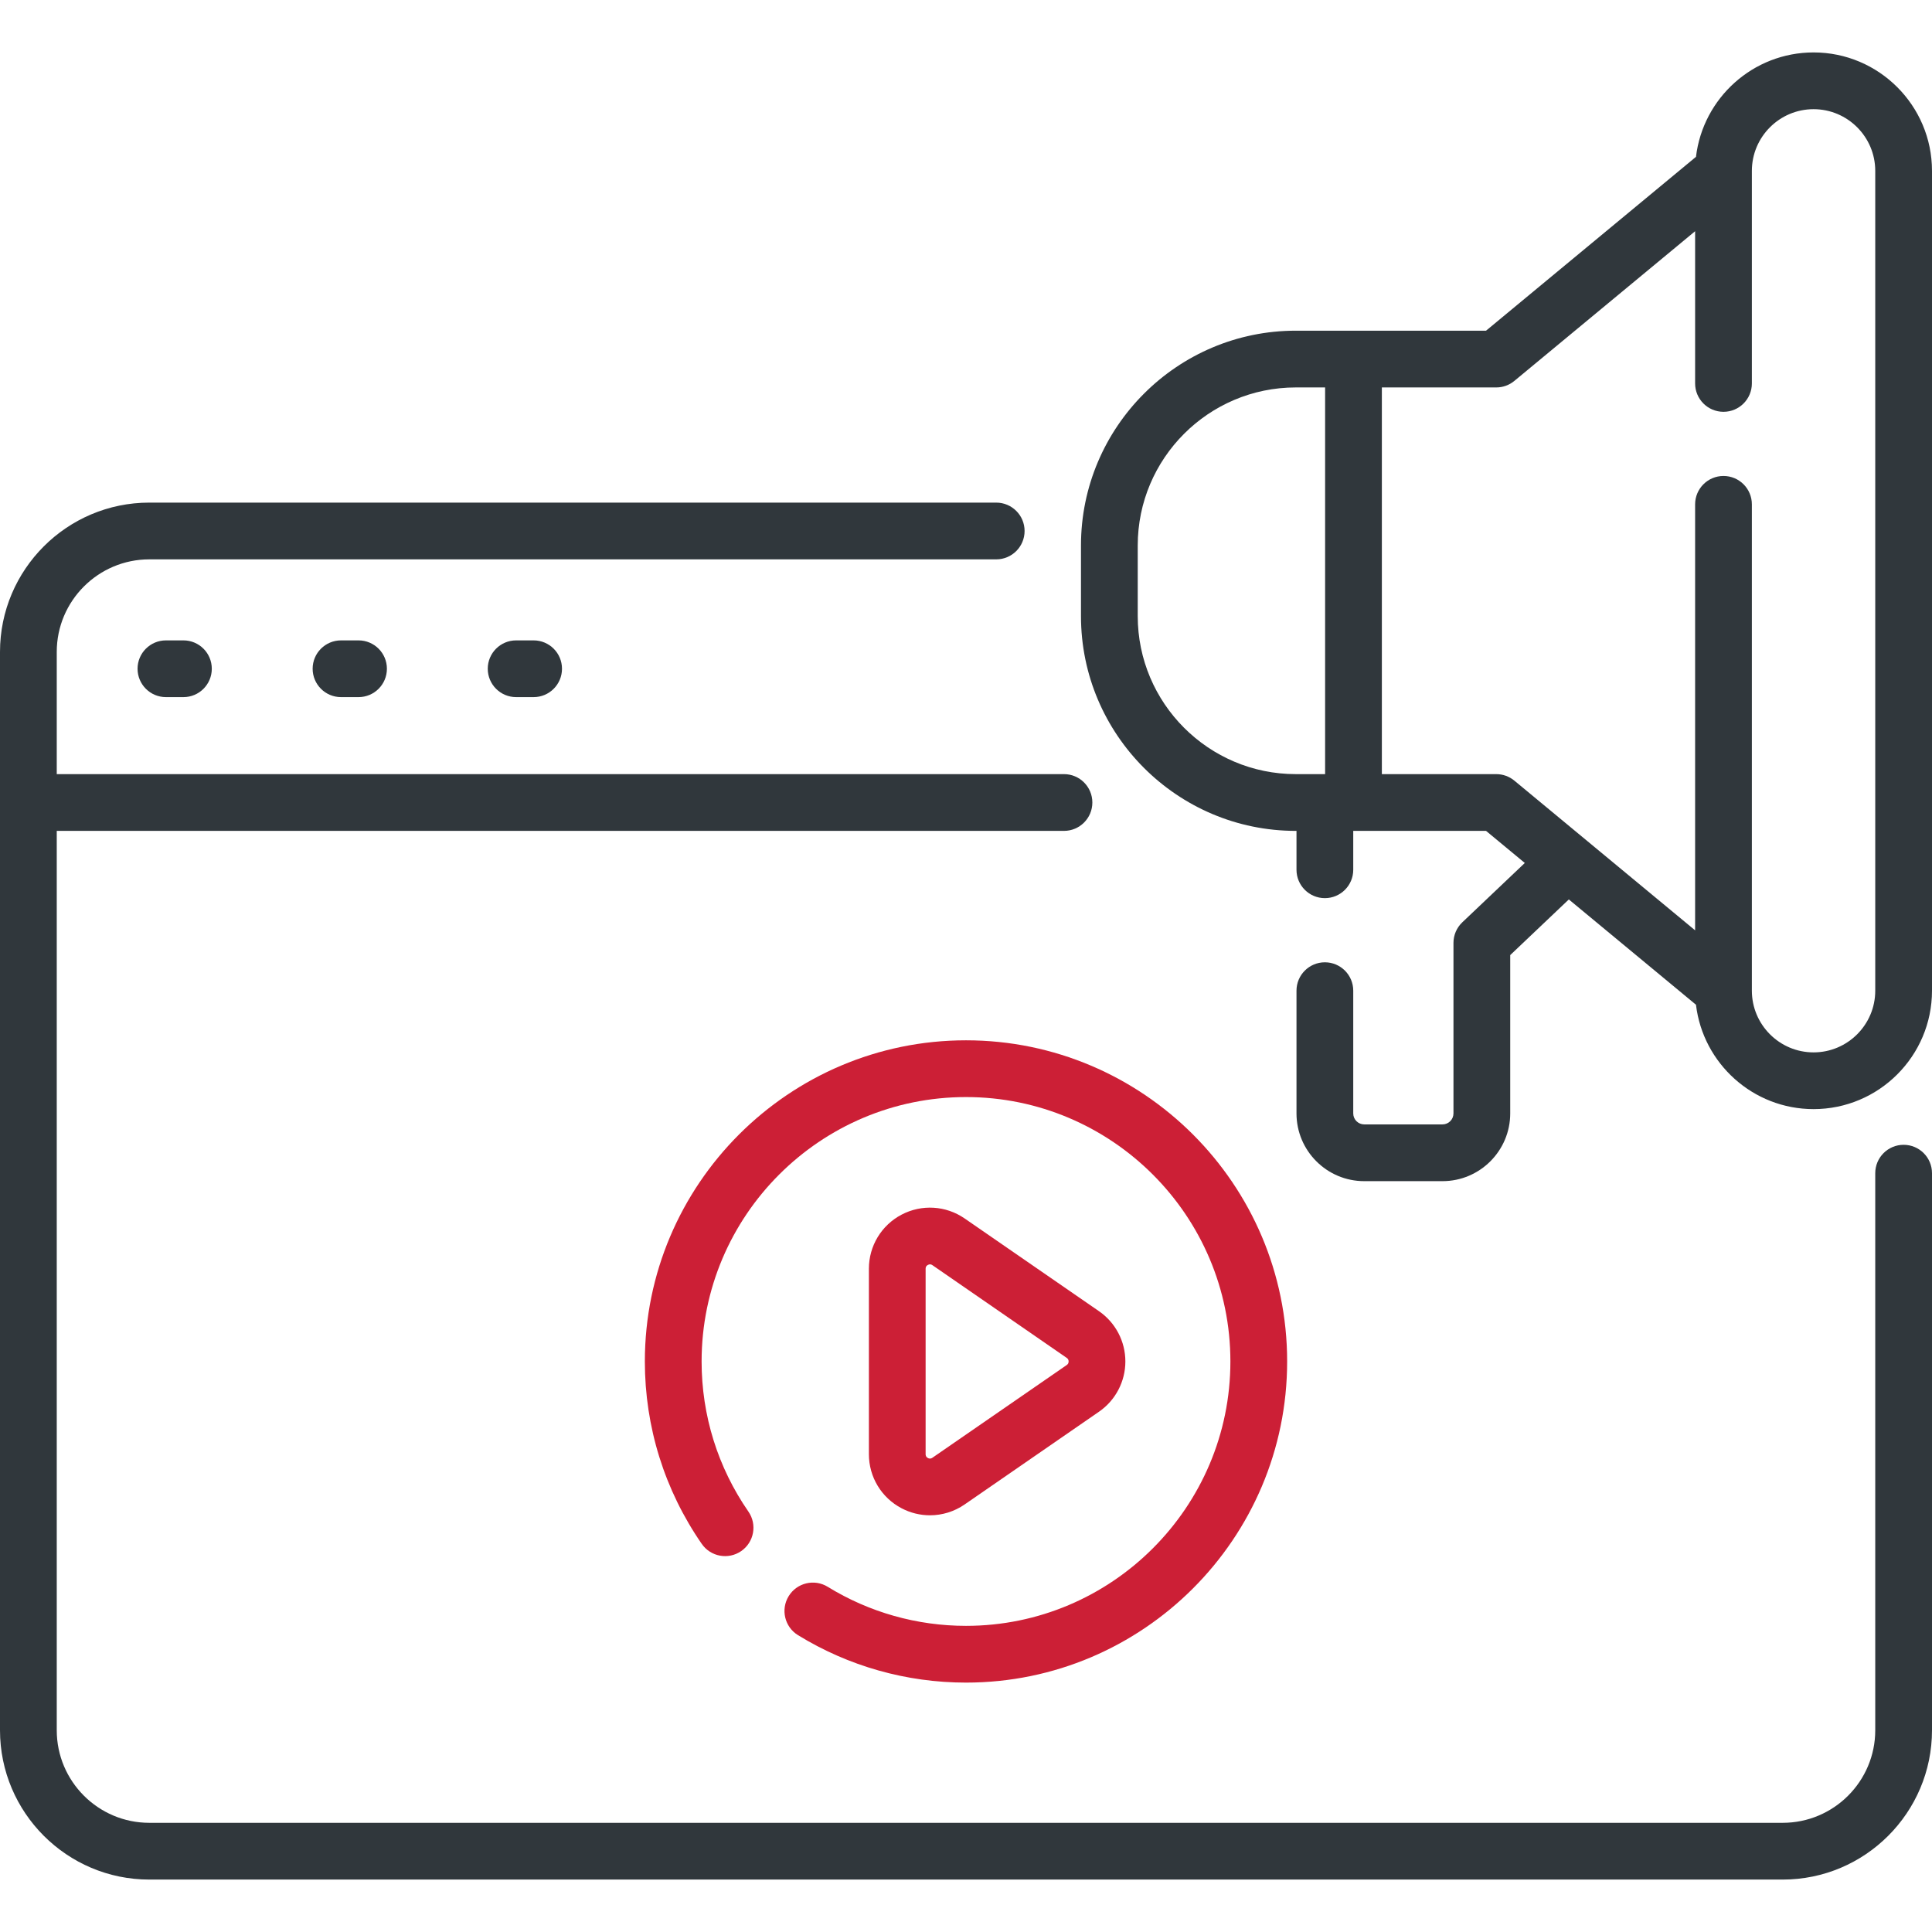
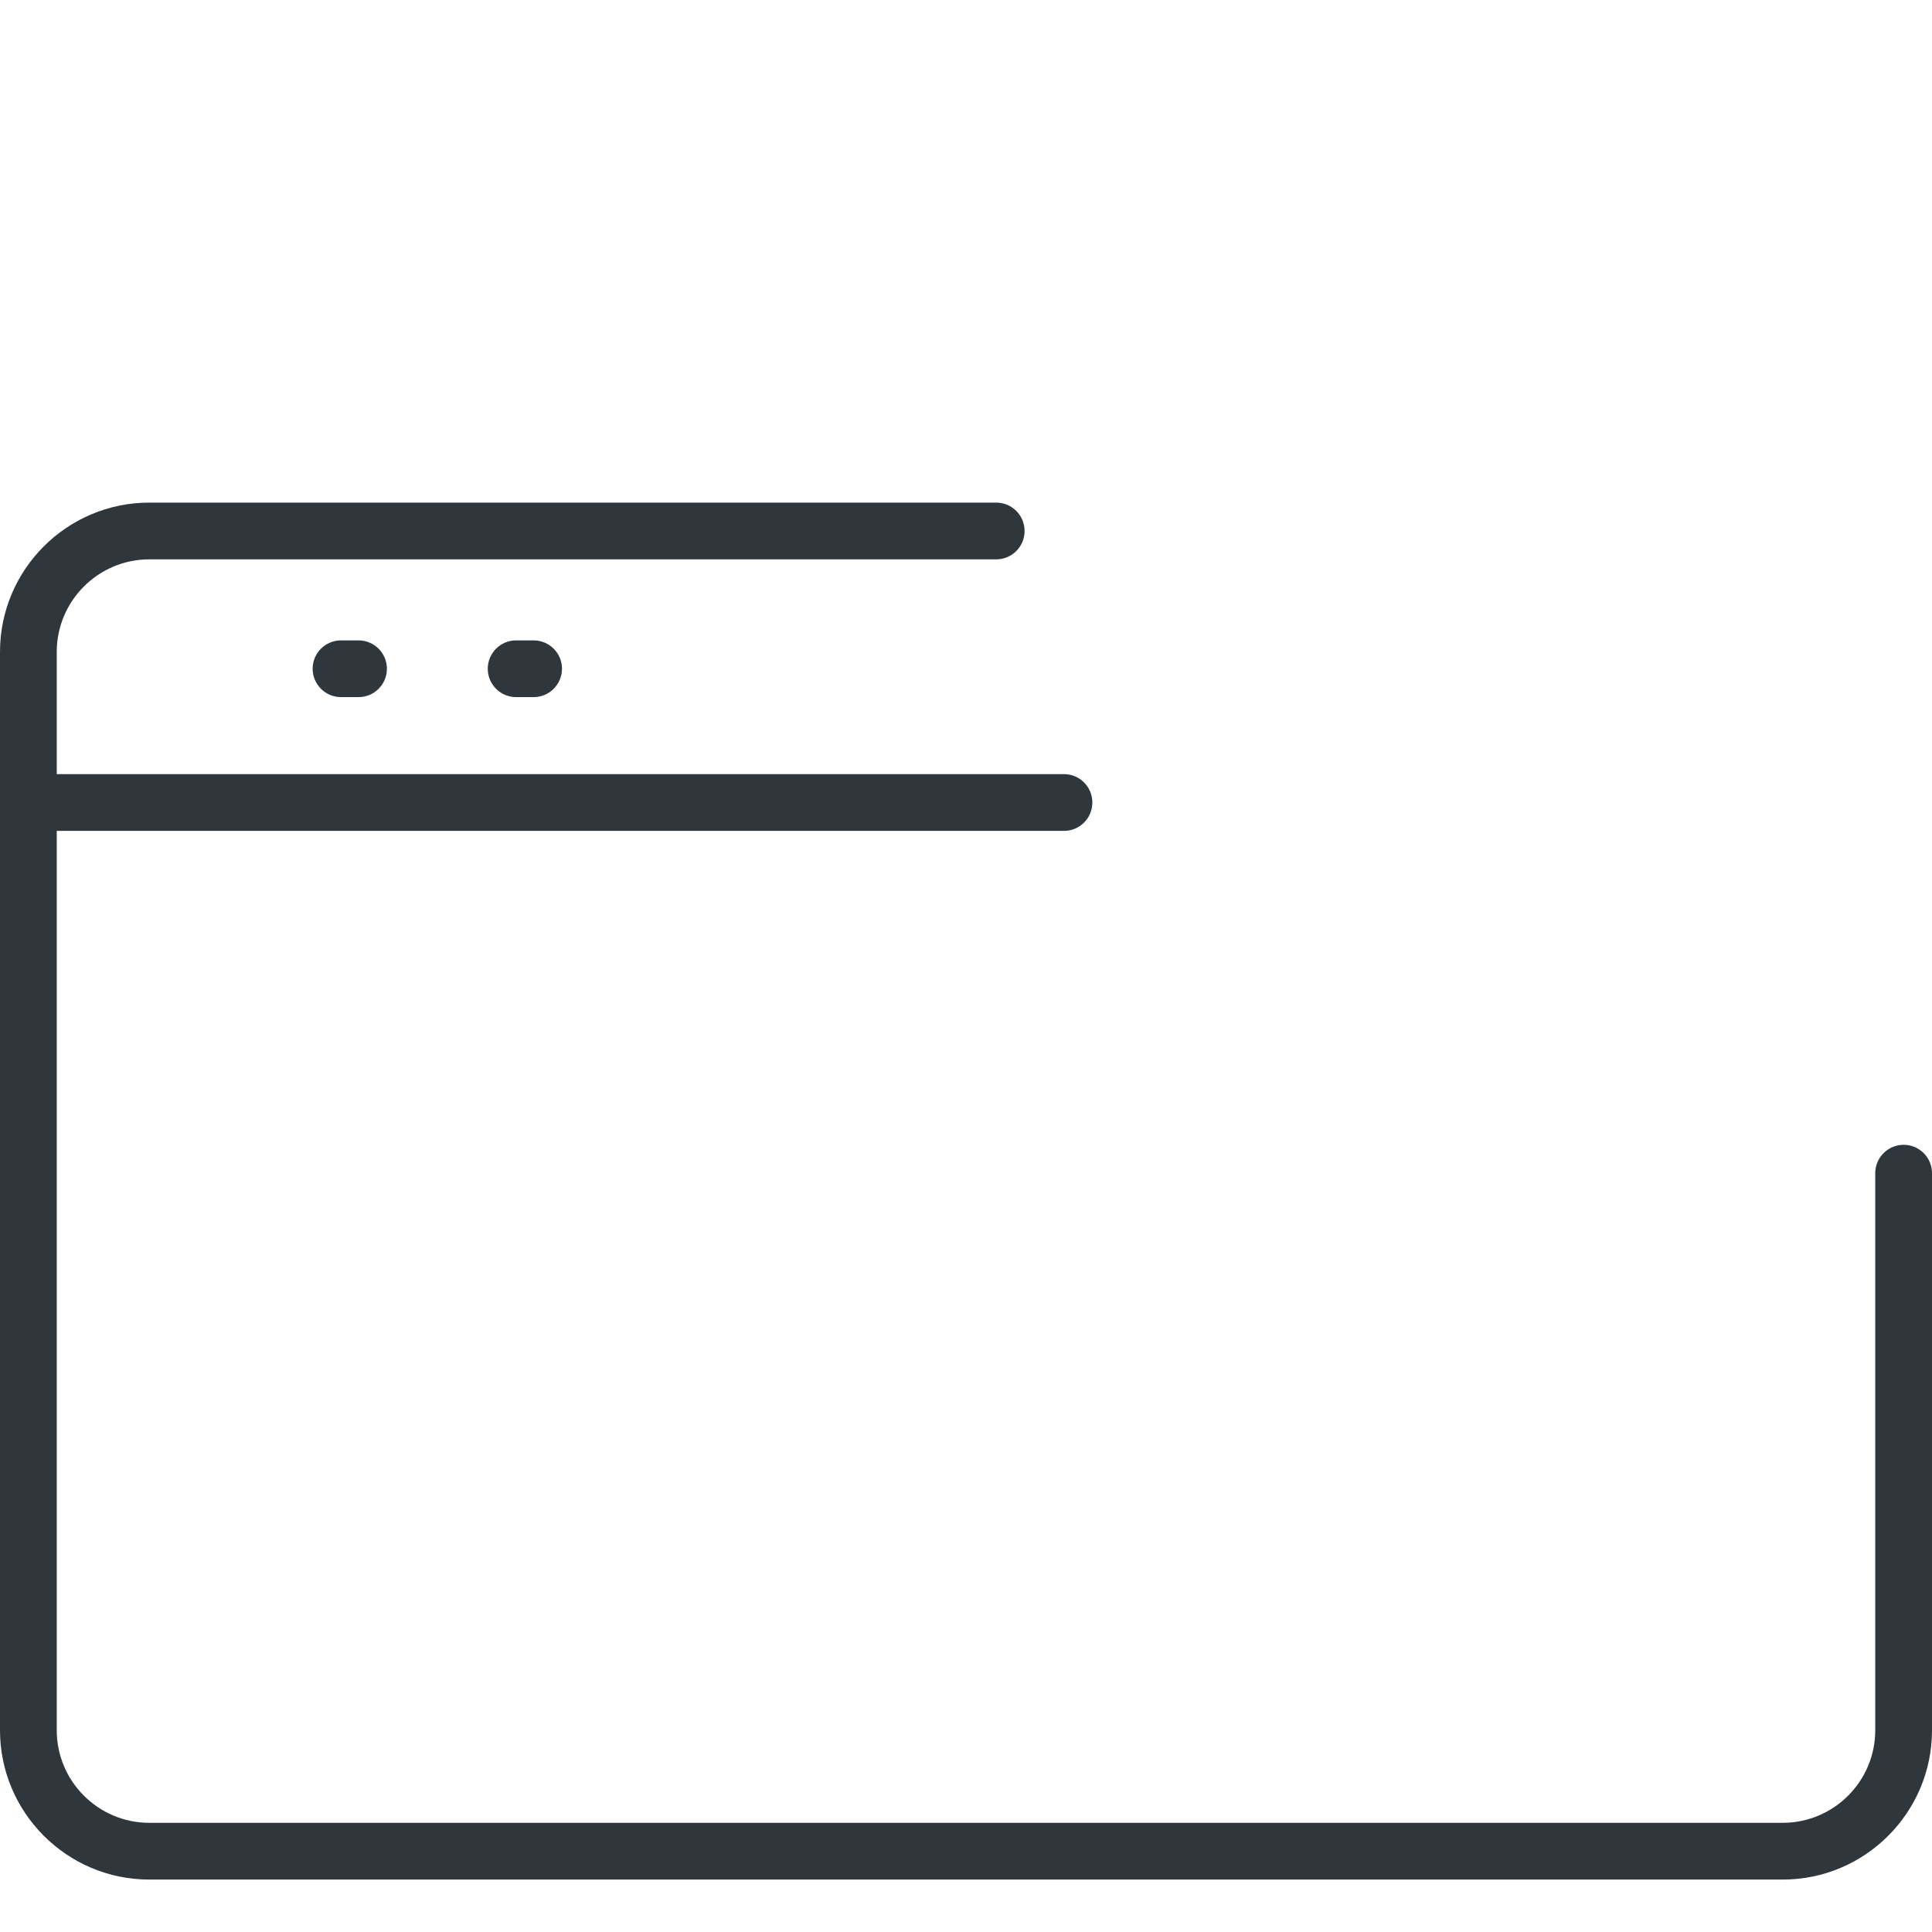
<svg xmlns="http://www.w3.org/2000/svg" width="80" height="80" viewBox="0 0 80 80" fill="none">
  <g clip-path="url(#clip0)">
    <path d="M78.825 47.404C78.176 47.404 77.65 47.93 77.65 48.579V71.646C77.65 73.76 75.931 75.479 73.818 75.479H6.182C4.069 75.479 2.35 73.76 2.35 71.646V34.405H44.057C44.706 34.405 45.232 33.879 45.232 33.23C45.232 32.581 44.706 32.055 44.057 32.055H2.35V26.994C2.35 24.881 4.069 23.162 6.182 23.162H41.251C41.9 23.162 42.426 22.636 42.426 21.987C42.426 21.338 41.9 20.812 41.251 20.812H6.182C2.773 20.812 0 23.585 0 26.994V71.646C0 75.055 2.773 77.829 6.182 77.829H73.818C77.227 77.829 80 75.055 80 71.646V48.579C80 47.93 79.474 47.404 78.825 47.404Z" fill="#30373C" />
-     <path d="M75.096 2.171C72.588 2.171 70.516 4.063 70.227 6.494L61.534 13.693H53.656C48.751 13.693 44.761 17.683 44.761 22.588V25.51C44.761 30.415 48.751 34.405 53.656 34.405H53.685V36.015C53.685 36.664 54.211 37.19 54.86 37.19C55.509 37.19 56.035 36.664 56.035 36.015V34.405H61.534L63.139 35.734L60.551 38.191C60.317 38.413 60.185 38.721 60.185 39.043V46.105C60.185 46.355 59.981 46.559 59.731 46.559H56.489C56.239 46.559 56.035 46.355 56.035 46.105V41.022C56.035 40.373 55.509 39.847 54.86 39.847C54.211 39.847 53.685 40.373 53.685 41.022V46.105C53.685 47.651 54.943 48.909 56.489 48.909H59.731C61.277 48.909 62.535 47.651 62.535 46.105V39.548L64.962 37.244L70.227 41.604C70.516 44.035 72.588 45.926 75.096 45.926C77.8 45.926 80 43.726 80 41.022V7.076C80 4.372 77.8 2.171 75.096 2.171ZM47.111 25.51V22.588C47.111 18.979 50.047 16.043 53.656 16.043H54.87V32.055H53.656C50.047 32.055 47.111 29.119 47.111 25.51ZM77.65 41.022C77.65 42.431 76.504 43.577 75.096 43.577C73.687 43.577 72.541 42.431 72.541 41.022V20.884C72.541 20.235 72.015 19.709 71.366 19.709C70.717 19.709 70.191 20.235 70.191 20.884V38.523L62.707 32.325C62.496 32.151 62.231 32.055 61.958 32.055H57.22V16.043H61.958C62.231 16.043 62.496 15.947 62.707 15.772L70.191 9.574V15.877C70.191 16.526 70.717 17.052 71.366 17.052C72.015 17.052 72.541 16.526 72.541 15.877V7.076C72.541 5.667 73.687 4.521 75.096 4.521C76.504 4.521 77.65 5.667 77.65 7.076V41.022Z" fill="#30373C" />
-     <path d="M32.658 66.092C32.318 66.644 32.49 67.368 33.043 67.708C35.132 68.993 37.538 69.673 40 69.673C47.332 69.673 53.298 63.707 53.298 56.375C53.298 49.043 47.332 43.077 40 43.077C32.668 43.077 26.702 49.043 26.702 56.375C26.702 59.089 27.517 61.701 29.058 63.929C29.427 64.462 30.158 64.596 30.692 64.227C31.226 63.858 31.359 63.126 30.99 62.592C29.722 60.758 29.052 58.609 29.052 56.375C29.052 50.338 33.963 45.427 40 45.427C46.037 45.427 50.948 50.338 50.948 56.375C50.948 62.411 46.037 67.323 40 67.323C37.973 67.323 35.993 66.764 34.274 65.706C33.721 65.366 32.998 65.539 32.658 66.092Z" fill="#CC1F36" />
-     <path d="M38.508 62.745C39.011 62.745 39.512 62.594 39.944 62.296L45.507 58.456C46.191 57.984 46.599 57.206 46.599 56.375C46.599 55.544 46.191 54.766 45.507 54.294L39.944 50.454C39.168 49.919 38.167 49.858 37.332 50.296C36.498 50.734 35.979 51.592 35.979 52.535V60.215C35.979 61.158 36.497 62.016 37.332 62.454C37.703 62.649 38.106 62.745 38.508 62.745ZM38.328 52.535C38.328 52.508 38.328 52.427 38.424 52.377C38.456 52.36 38.485 52.354 38.51 52.354C38.559 52.354 38.594 52.378 38.609 52.388L44.172 56.228C44.223 56.263 44.249 56.313 44.249 56.375C44.249 56.438 44.223 56.487 44.172 56.522L38.609 60.362C38.587 60.377 38.52 60.424 38.424 60.374C38.328 60.323 38.328 60.242 38.328 60.215V52.535Z" fill="#CC1F36" />
-     <path d="M6.871 26.517C6.222 26.517 5.696 27.043 5.696 27.691C5.696 28.34 6.222 28.866 6.871 28.866H7.596C8.244 28.866 8.77 28.34 8.77 27.691C8.77 27.043 8.244 26.517 7.596 26.517H6.871Z" fill="#30373C" />
    <path d="M14.121 26.517C13.472 26.517 12.946 27.043 12.946 27.691C12.946 28.34 13.472 28.866 14.121 28.866H14.846C15.495 28.866 16.021 28.34 16.021 27.691C16.021 27.043 15.495 26.517 14.846 26.517H14.121Z" fill="#30373C" />
    <path d="M21.371 26.517C20.723 26.517 20.197 27.043 20.197 27.691C20.197 28.34 20.723 28.866 21.371 28.866H22.096C22.745 28.866 23.271 28.34 23.271 27.691C23.271 27.043 22.745 26.517 22.096 26.517H21.371Z" fill="#30373C" />
  </g>
  <defs>
    <clipPath id="clip0">
      <rect width="80" height="80" fill="white" />
    </clipPath>
  </defs>
</svg>